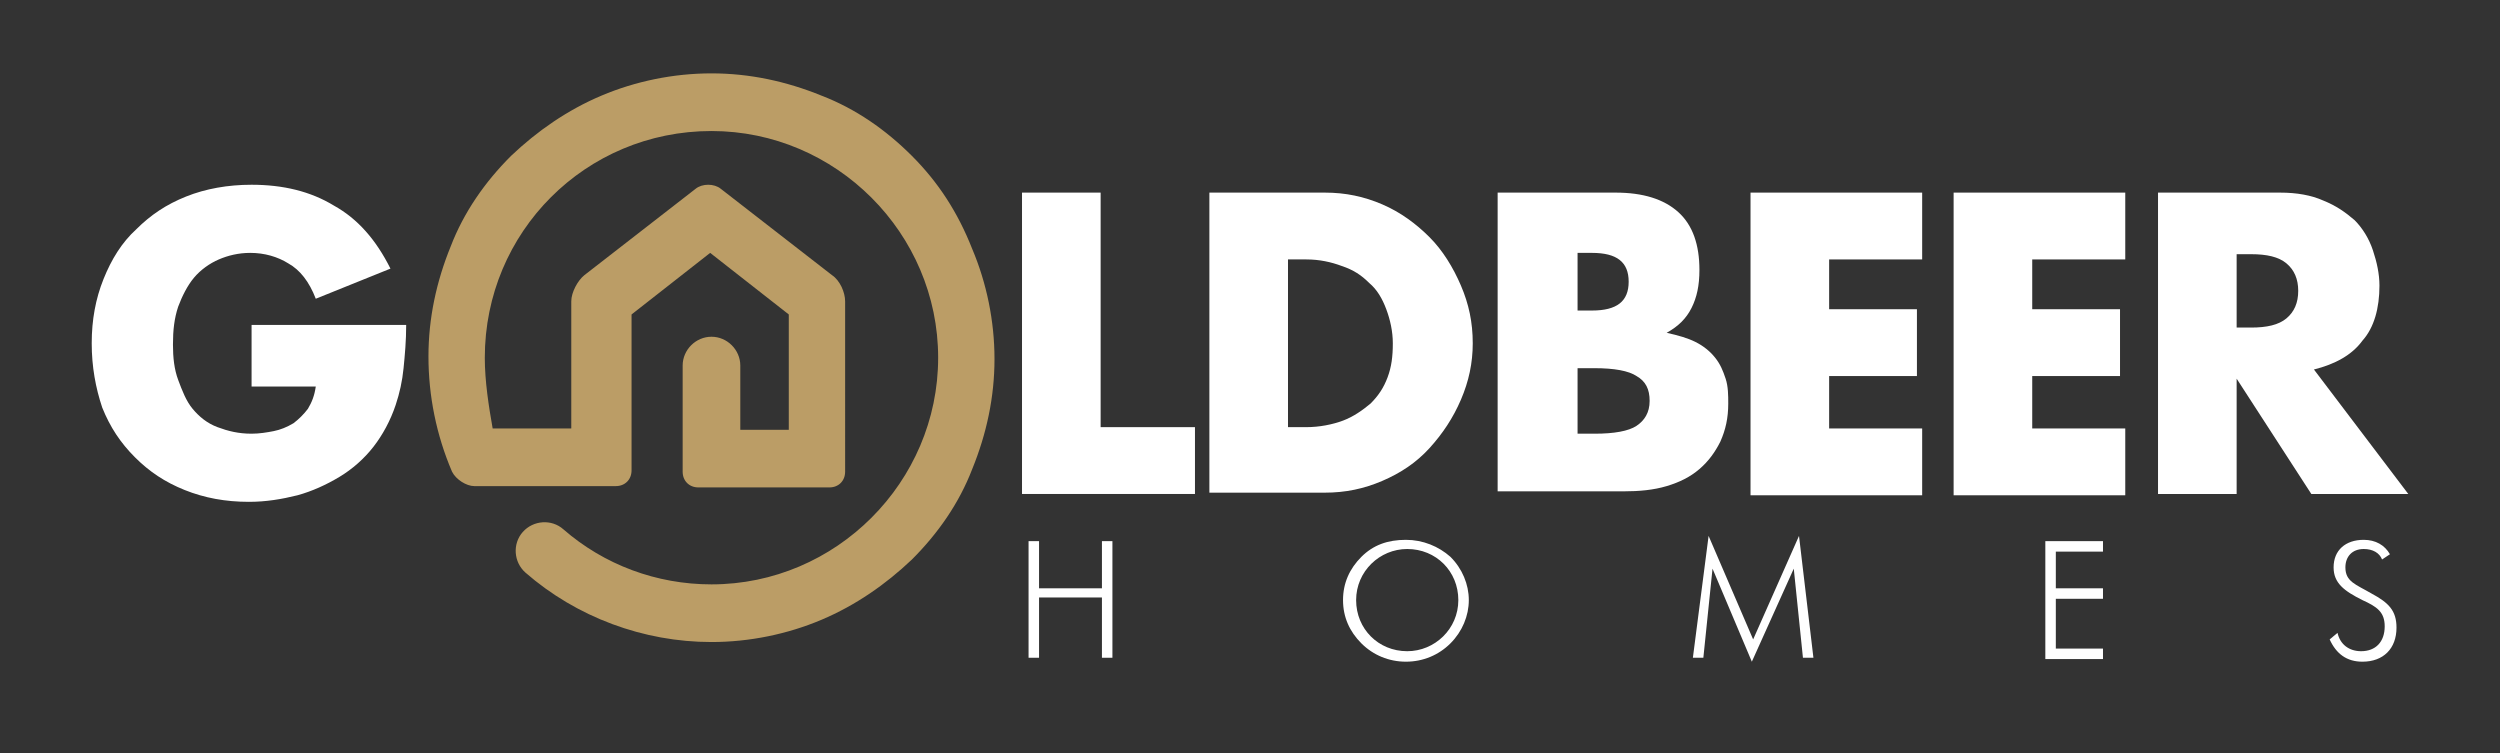
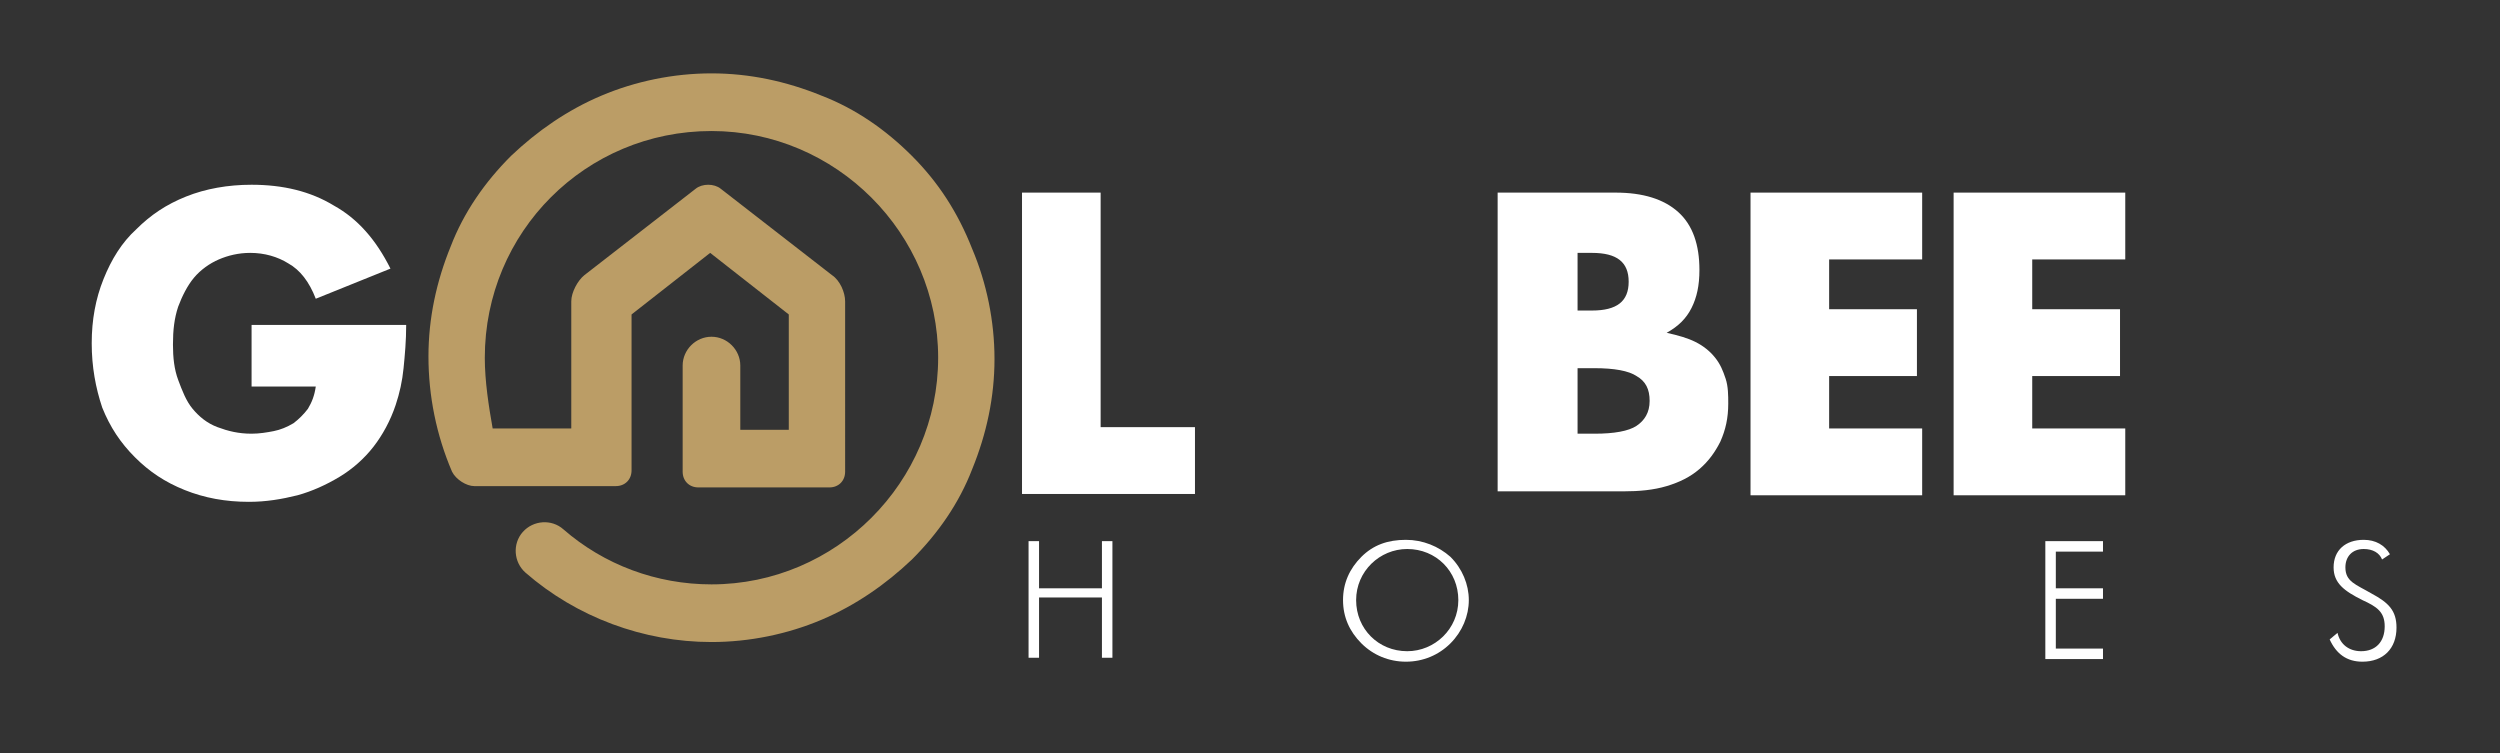
<svg xmlns="http://www.w3.org/2000/svg" version="1.1" id="Layer_1" x="0px" y="0px" viewBox="0 0 190.8 57.5" style="enable-background:new 0 0 190.8 57.5;" xml:space="preserve">
  <rect x="0" y="0" width="190.8" height="57.5" fill="#333333" stroke="none" />
  <style type="text/css">
	.st0{fill:#FFFFFF;}
	.st1{fill:#BB9D66;}
</style>
  <g>
    <g>
      <g>
        <path class="st0" d="M19.2,24.8H31c0,1.2-0.1,2.3-0.2,3.3c-0.1,1-0.3,1.9-0.6,2.8c-0.4,1.2-1,2.3-1.7,3.2     c-0.7,0.9-1.6,1.7-2.6,2.3c-1,0.6-2.1,1.1-3.2,1.4c-1.2,0.3-2.4,0.5-3.7,0.5c-1.8,0-3.4-0.3-4.9-0.9c-1.5-0.6-2.7-1.4-3.8-2.5     c-1.1-1.1-1.9-2.3-2.5-3.8C7.3,29.6,7,28,7,26.2c0-1.8,0.3-3.4,0.9-4.9c0.6-1.5,1.4-2.8,2.5-3.8c1.1-1.1,2.3-1.9,3.8-2.5     c1.5-0.6,3.2-0.9,5-0.9c2.4,0,4.5,0.5,6.3,1.6c1.8,1,3.2,2.6,4.3,4.8l-5.7,2.3c-0.5-1.3-1.2-2.2-2.1-2.7     c-0.8-0.5-1.8-0.8-2.9-0.8c-0.9,0-1.7,0.2-2.4,0.5c-0.7,0.3-1.4,0.8-1.9,1.4c-0.5,0.6-0.9,1.4-1.2,2.2c-0.3,0.9-0.4,1.8-0.4,2.9     c0,1,0.1,1.9,0.4,2.7c0.3,0.8,0.6,1.6,1.1,2.2c0.5,0.6,1.1,1.1,1.9,1.4c0.8,0.3,1.6,0.5,2.6,0.5c0.6,0,1.2-0.1,1.7-0.2     c0.5-0.1,1-0.3,1.5-0.6c0.4-0.3,0.8-0.7,1.1-1.1c0.3-0.5,0.5-1,0.6-1.7h-4.9V24.8z" />
        <path class="st0" d="M84,14.7v17.9h7.2v5.1H78V14.7H84z" />
-         <path class="st0" d="M92.3,14.7h8.8c1.6,0,3,0.3,4.4,0.9c1.4,0.6,2.6,1.5,3.6,2.5c1,1,1.8,2.3,2.4,3.7c0.6,1.4,0.9,2.8,0.9,4.4     c0,1.5-0.3,2.9-0.9,4.3c-0.6,1.4-1.4,2.6-2.4,3.7c-1,1.1-2.2,1.9-3.6,2.5c-1.4,0.6-2.8,0.9-4.4,0.9h-8.8V14.7z M98.3,32.6h1.4     c1,0,2-0.2,2.8-0.5c0.8-0.3,1.5-0.8,2.1-1.3c0.6-0.6,1-1.2,1.3-2c0.3-0.8,0.4-1.6,0.4-2.6c0-0.9-0.2-1.8-0.5-2.6     c-0.3-0.8-0.7-1.5-1.3-2c-0.6-0.6-1.2-1-2.1-1.3c-0.8-0.3-1.7-0.5-2.7-0.5h-1.4V32.6z" />
        <path class="st0" d="M114.4,14.7h8.9c2.1,0,3.7,0.5,4.8,1.5c1.1,1,1.6,2.5,1.6,4.4c0,1.2-0.2,2.1-0.6,2.9c-0.4,0.8-1,1.4-1.9,1.9     c0.9,0.2,1.6,0.4,2.2,0.7c0.6,0.3,1.1,0.7,1.5,1.2c0.4,0.5,0.6,1,0.8,1.6c0.2,0.6,0.2,1.3,0.2,1.9c0,1.1-0.2,2-0.6,2.9     c-0.4,0.8-0.9,1.5-1.6,2.1c-0.7,0.6-1.5,1-2.5,1.3c-1,0.3-2.1,0.4-3.3,0.4h-9.6V14.7z M120.4,23.7h1.1c1.9,0,2.8-0.7,2.8-2.2     c0-1.5-0.9-2.2-2.8-2.2h-1.1V23.7z M120.4,33.1h1.3c1.5,0,2.6-0.2,3.2-0.6c0.6-0.4,1-1,1-1.9c0-0.9-0.3-1.5-1-1.9     c-0.6-0.4-1.7-0.6-3.2-0.6h-1.3V33.1z" />
        <path class="st0" d="M146.7,19.8h-7.1v3.8h6.7v5.1h-6.7v4h7.1v5.1h-13.1V14.7h13.1V19.8z" />
        <path class="st0" d="M162.2,19.8h-7.1v3.8h6.7v5.1h-6.7v4h7.1v5.1h-13.1V14.7h13.1V19.8z" />
-         <path class="st0" d="M183.8,37.7h-7.4l-5.7-8.8v8.8h-6V14.7h9.3c1.3,0,2.4,0.2,3.3,0.6c1,0.4,1.7,0.9,2.4,1.5     c0.6,0.6,1.1,1.4,1.4,2.3c0.3,0.9,0.5,1.8,0.5,2.7c0,1.7-0.4,3.2-1.3,4.2c-0.8,1.1-2.1,1.8-3.7,2.2L183.8,37.7z M170.7,25h1.1     c1.2,0,2.1-0.2,2.7-0.7c0.6-0.5,0.9-1.2,0.9-2.1s-0.3-1.6-0.9-2.1c-0.6-0.5-1.5-0.7-2.7-0.7h-1.1V25z" />
      </g>
    </g>
    <path class="st1" d="M69.6,11.9c-2-2-4.3-3.6-6.9-4.6c-2.7-1.1-5.5-1.7-8.4-1.7c-2.9,0-5.8,0.6-8.4,1.7c-2.6,1.1-4.9,2.7-6.9,4.6   c-2,2-3.6,4.3-4.6,6.9c-1.1,2.7-1.7,5.5-1.7,8.4c0,3,0.6,6,1.8,8.8c0.3,0.6,1.1,1.1,1.7,1.1h3.6h3.8H47c0.7,0,1.2-0.5,1.2-1.2   l0-11.9l6-4.7l6,4.7v8.8h-3.7v-4.9c0-1.2-1-2.2-2.2-2.2c-1.2,0-2.2,1-2.2,2.2v8.1c0,0.7,0.5,1.2,1.2,1.2h10c0.7,0,1.2-0.5,1.2-1.2   V23c0-0.7-0.4-1.6-1-2l-8.5-6.6c-0.5-0.4-1.4-0.4-1.9,0l-8.5,6.6c-0.5,0.4-1,1.3-1,2v9.7h-6C37.3,31,37,29.1,37,27.3   C37,17.7,44.7,10,54.3,10c9.5,0,17.3,7.8,17.3,17.3c0,9.5-7.8,17.3-17.3,17.3c-4.2,0-8.2-1.5-11.3-4.2c-0.9-0.8-2.3-0.7-3.1,0.2   c-0.8,0.9-0.7,2.3,0.2,3.1c3.9,3.4,9,5.3,14.2,5.3c2.9,0,5.8-0.6,8.4-1.7c2.6-1.1,4.9-2.7,6.9-4.6c2-2,3.6-4.3,4.6-6.9   c1.1-2.7,1.7-5.5,1.7-8.4c0-2.9-0.6-5.8-1.7-8.4C73.1,16.2,71.6,13.9,69.6,11.9z" />
    <g>
      <path class="st0" d="M78.5,41.3h0.8v3.6h4.8v-3.6h0.8v8.9h-0.8v-4.6h-4.8v4.6h-0.8V41.3z" />
      <path class="st0" d="M110.7,49.1c-0.9,0.9-2.1,1.4-3.4,1.4c-1.3,0-2.5-0.5-3.4-1.4c-0.9-0.9-1.4-2-1.4-3.3c0-1.3,0.5-2.4,1.4-3.3    c0.9-0.9,2-1.3,3.4-1.3c1.3,0,2.5,0.5,3.4,1.3c0.9,0.9,1.4,2.1,1.4,3.3C112.1,47,111.6,48.2,110.7,49.1z M111.3,45.8    c0-2.2-1.7-3.9-3.9-3.9c-2.1,0-3.9,1.7-3.9,3.9c0,2.2,1.7,3.9,3.9,3.9C109.5,49.7,111.3,48,111.3,45.8z" />
-       <path class="st0" d="M130.7,43.4l-0.7,6.8h-0.8l1.2-9.3l3.4,7.9l3.5-7.9l1.1,9.3h-0.8l-0.7-6.8l-3.2,7.1L130.7,43.4z" />
      <path class="st0" d="M156.1,41.3h4.4v0.8h-3.6v2.8h3.6v0.8h-3.6v3.8h3.6v0.8h-4.4V41.3z" />
      <path class="st0" d="M178.4,48.3c0.2,0.9,0.9,1.4,1.8,1.4c1.1,0,1.8-0.7,1.8-1.9c0-1.1-0.6-1.5-1.7-2c-1.4-0.7-2.2-1.3-2.2-2.5    c0-1.3,0.9-2.1,2.3-2.1c0.9,0,1.6,0.4,2,1.1l-0.6,0.4c-0.2-0.5-0.7-0.8-1.4-0.8c-0.9,0-1.4,0.6-1.4,1.4c0,1.1,0.8,1.3,2,2    c1.3,0.7,1.9,1.3,1.9,2.6c0,1.6-1,2.6-2.6,2.6c-1.2,0-2-0.6-2.5-1.7L178.4,48.3z" />
    </g>
  </g>
</svg>